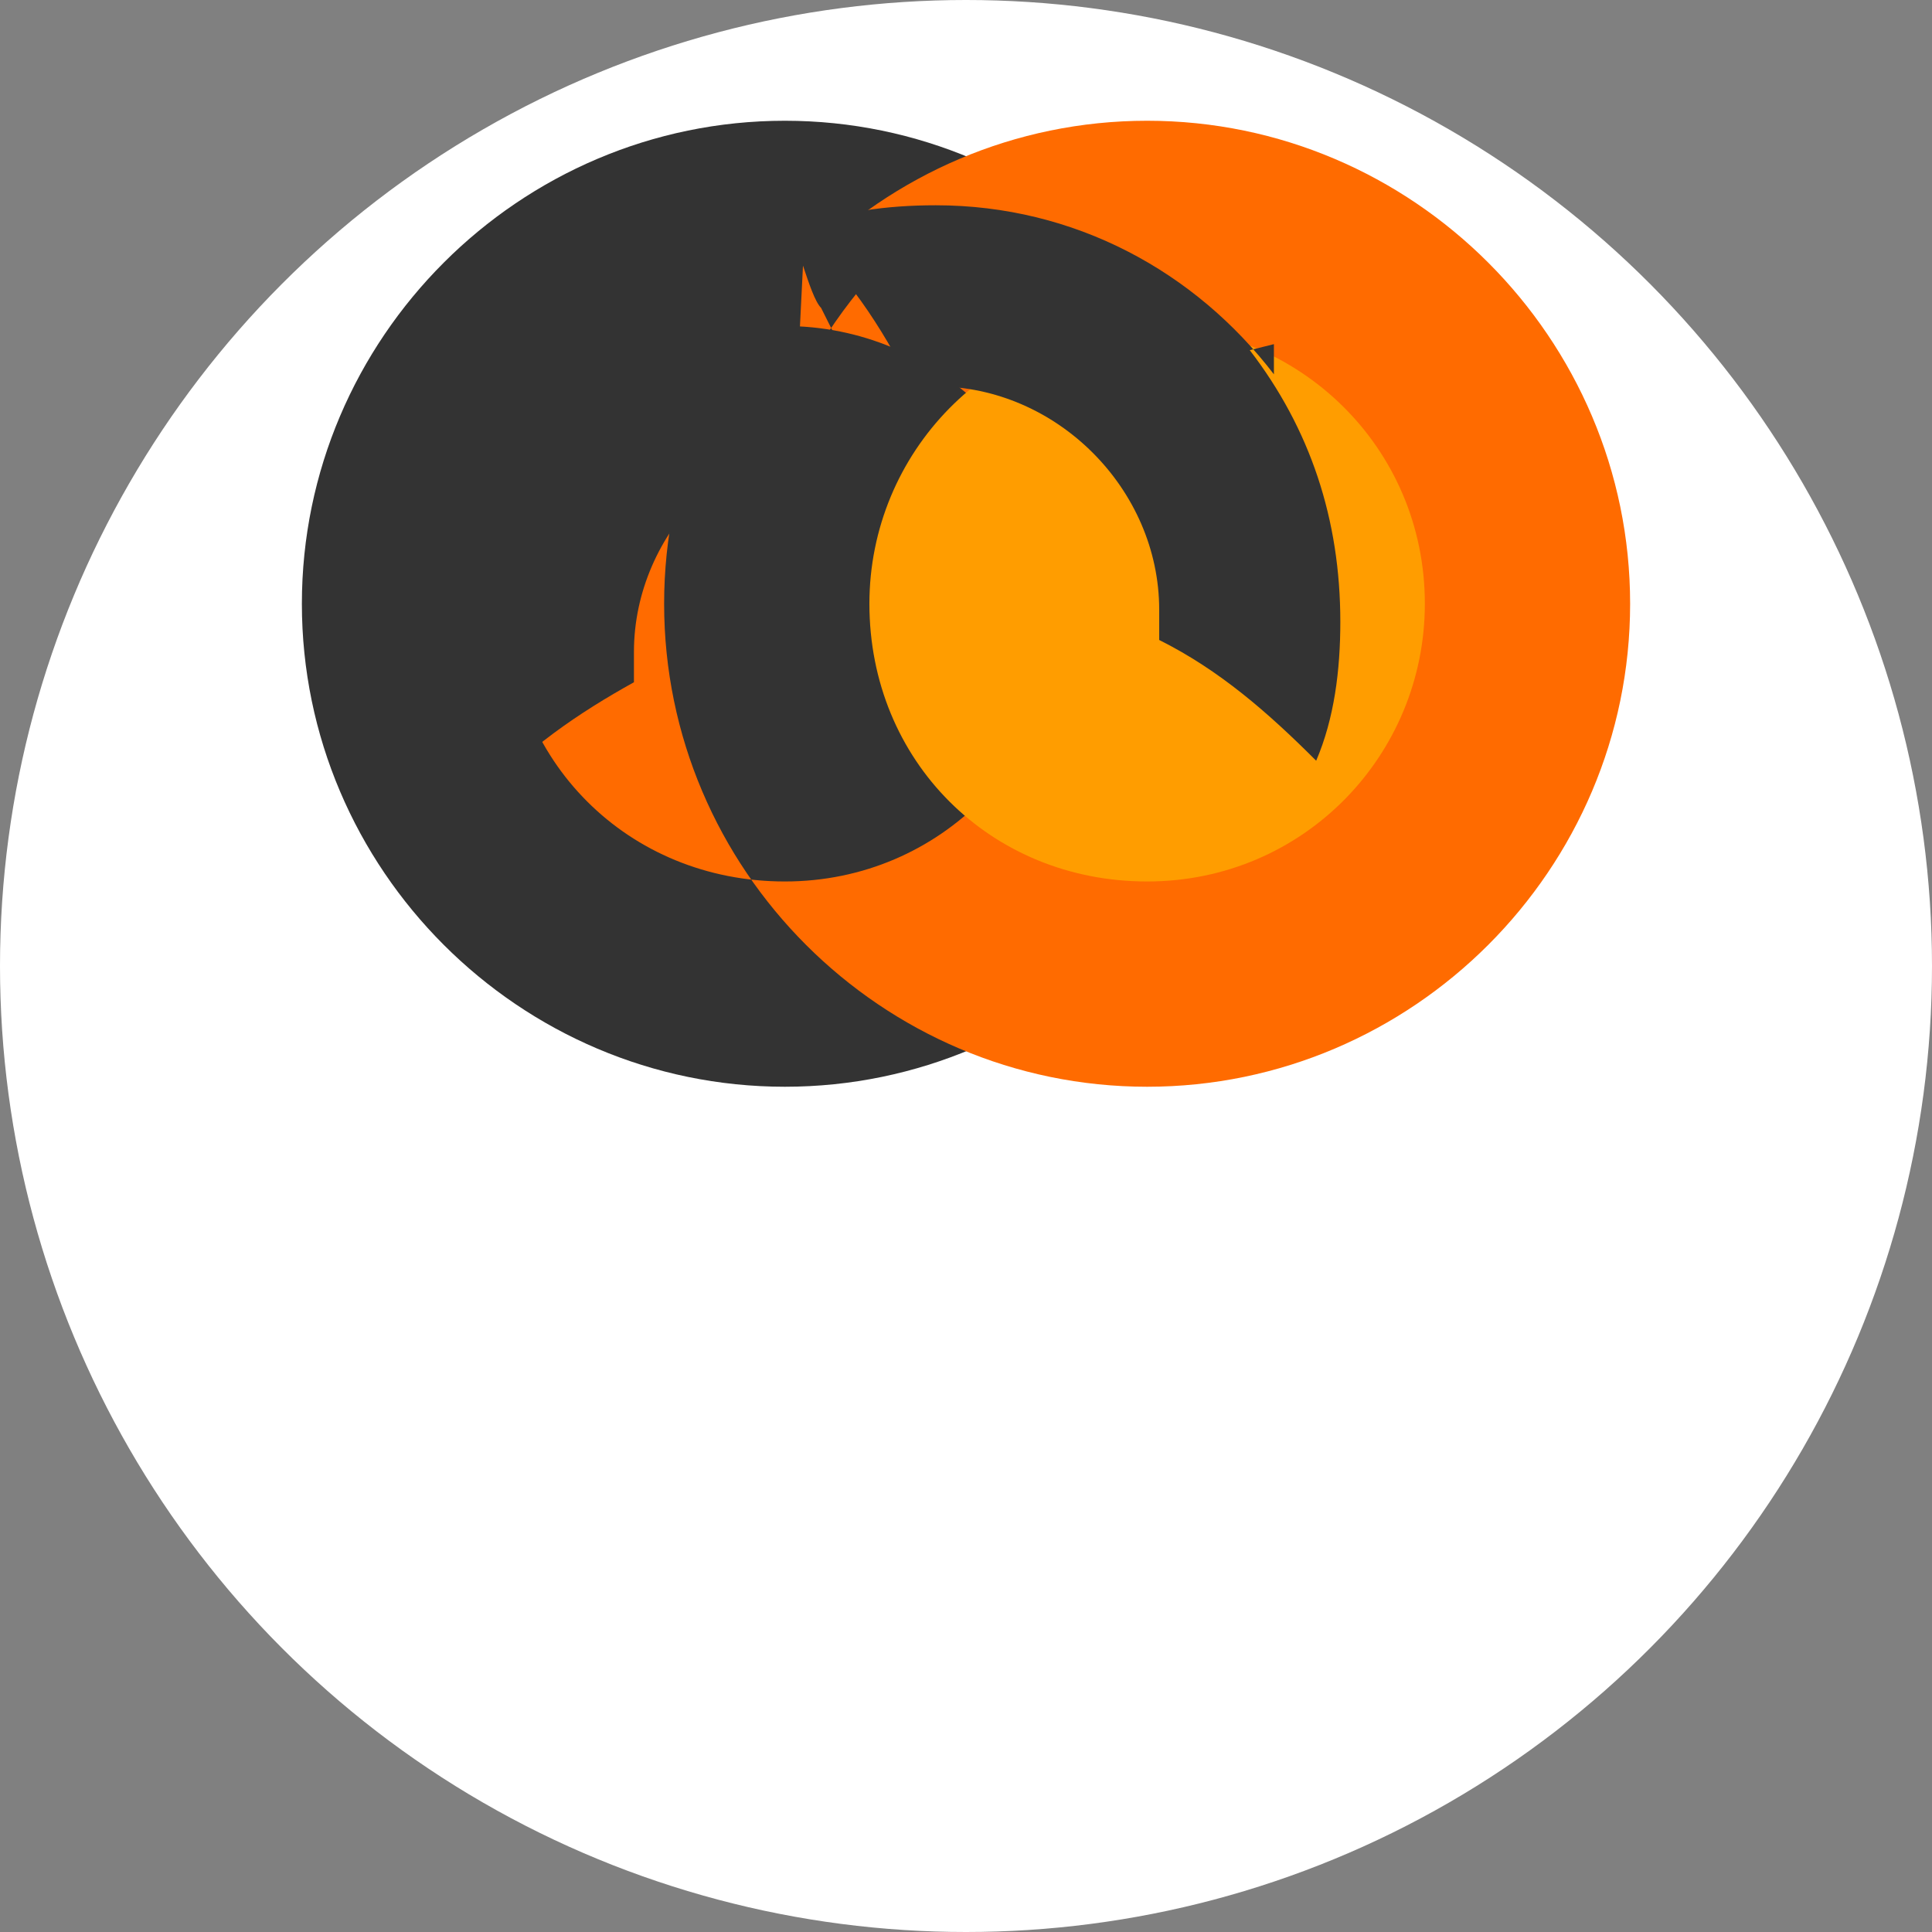
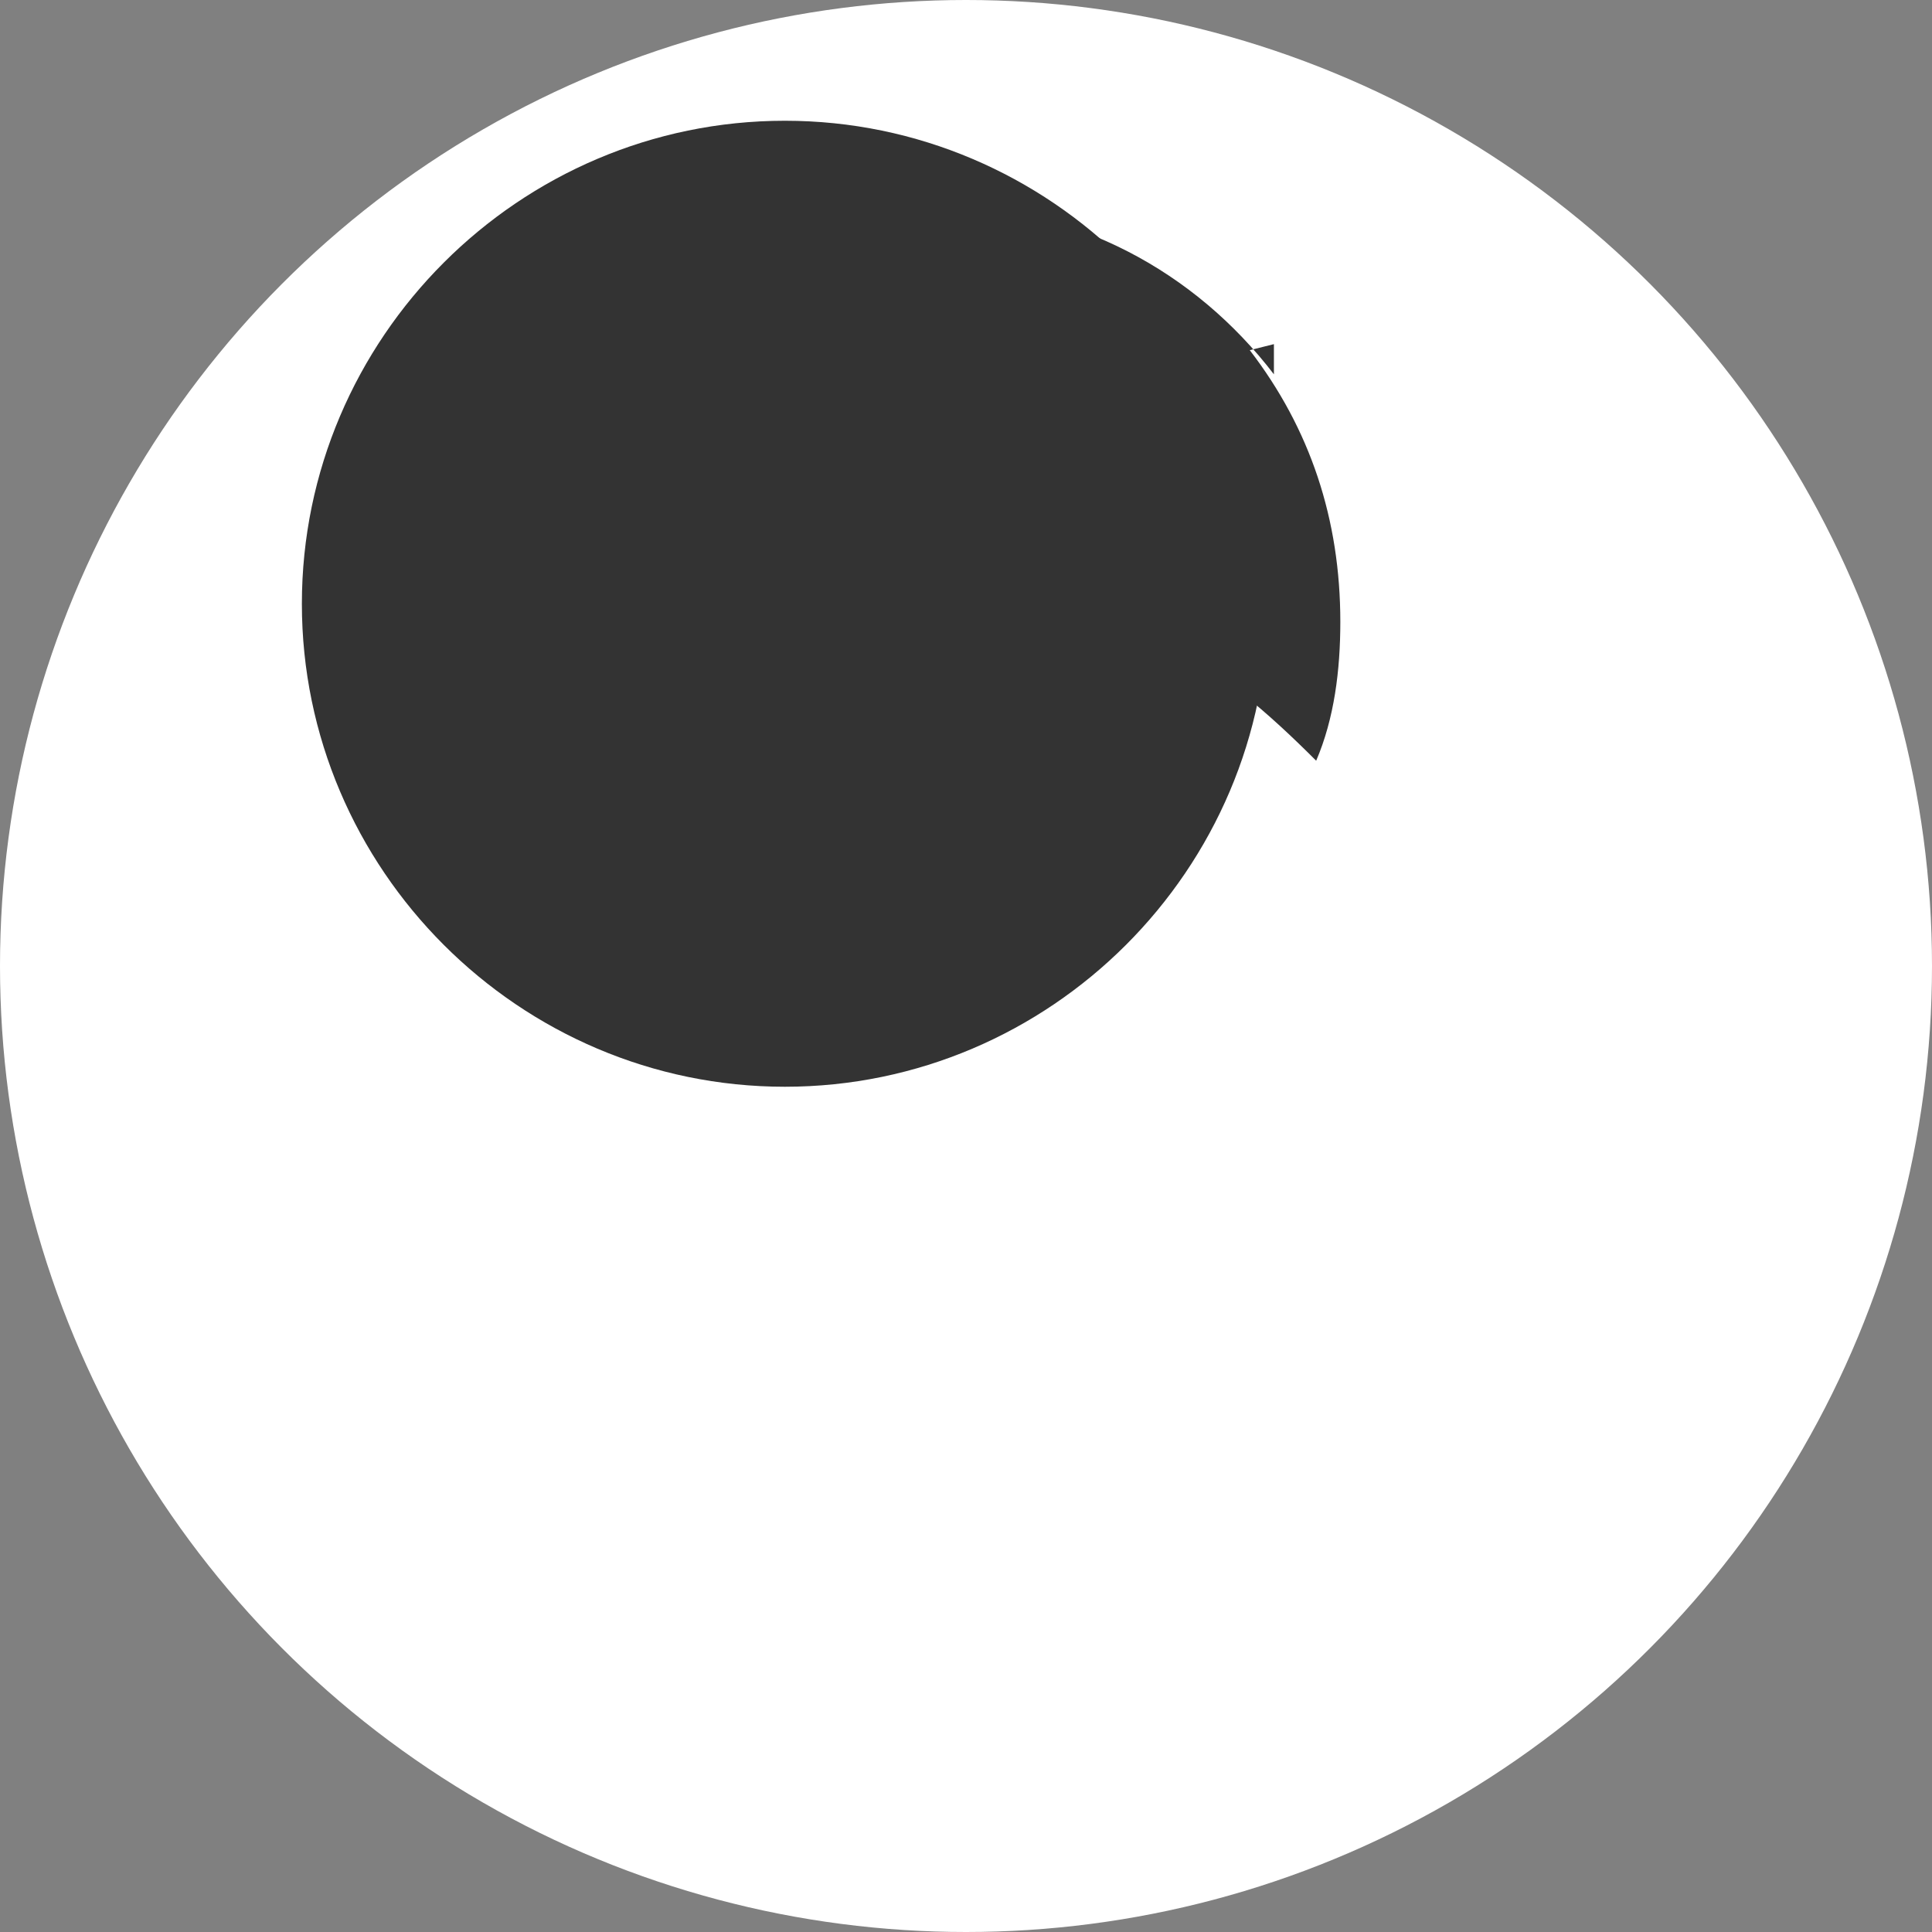
<svg xmlns="http://www.w3.org/2000/svg" width="32" height="32" viewBox="0 0 32 32">
  <rect x="0" y="0" width="32" height="32" fill="#808080" stroke="none" />
  <defs>
    <linearGradient id="gradient" x1="0%" y1="0%" x2="100%" y2="0%">
      <stop offset="0%" stop-color="#ff6b00" />
      <stop offset="100%" stop-color="#ff9d00" />
    </linearGradient>
  </defs>
  <g fill="none" fill-rule="evenodd">
    <circle fill="#fff" cx="16" cy="16" r="16" />
    <path fill="#333" d="M21 10c0 4.4-3.6 8-8 8s-8-3.6-8-8 3.6-8 8-8 8 3.6 8 8" />
-     <path fill="#ff6b00" d="M17.6 10c0 2.5-2 4.6-4.6 4.6s-4.6-2-4.6-4.6c0-2.5 2-4.6 4.6-4.6 2.5 0 4.6 2 4.6 4.6M27 10c0 4.4-3.6 8-8 8s-8-3.6-8-8 3.6-8 8-8 8 3.6 8 8" />
-     <path fill="#ff9d00" d="M23.6 10c0 2.5-2 4.6-4.6 4.6s-4.6-2-4.6-4.6c0-2.5 2-4.6 4.6-4.6 2.5 0 4.6 2 4.6 4.6" />
    <path fill="#333" d="M21.1 6.2c-1.3-1.7-3.3-2.8-5.6-2.8-.8 0-1.6.1-2.3.4.8.7 1.4 1.6 1.9 2.6.2 0 .3 0 .4 0 2 0 3.7 1.7 3.7 3.7 0 .2 0 .3 0 .5 1 .5 1.8 1.2 2.6 2 .3-.7.4-1.5.4-2.3 0-1.7-.5-3.2-1.5-4.5l.4-.1" />
-     <path fill="#333" d="M13.2 6.4c.5-1 1.2-1.9 2-2.6-.2-.1-.5-.1-.8-.1-2.3 0-4.3 1.1-5.7 2.8H9c-1 1.3-1.5 2.8-1.5 4.4 0 .8.2 1.7.4 2.4.8-.9 1.7-1.5 2.6-2 0-.2 0-.3 0-.5 0-2 1.7-3.7 3.7-3.7.1 0 .2 0 .4 0-.5-1-.8-1.6-1-2-.1-.1-.2-.4-.3-.7" />
  </g>
</svg>